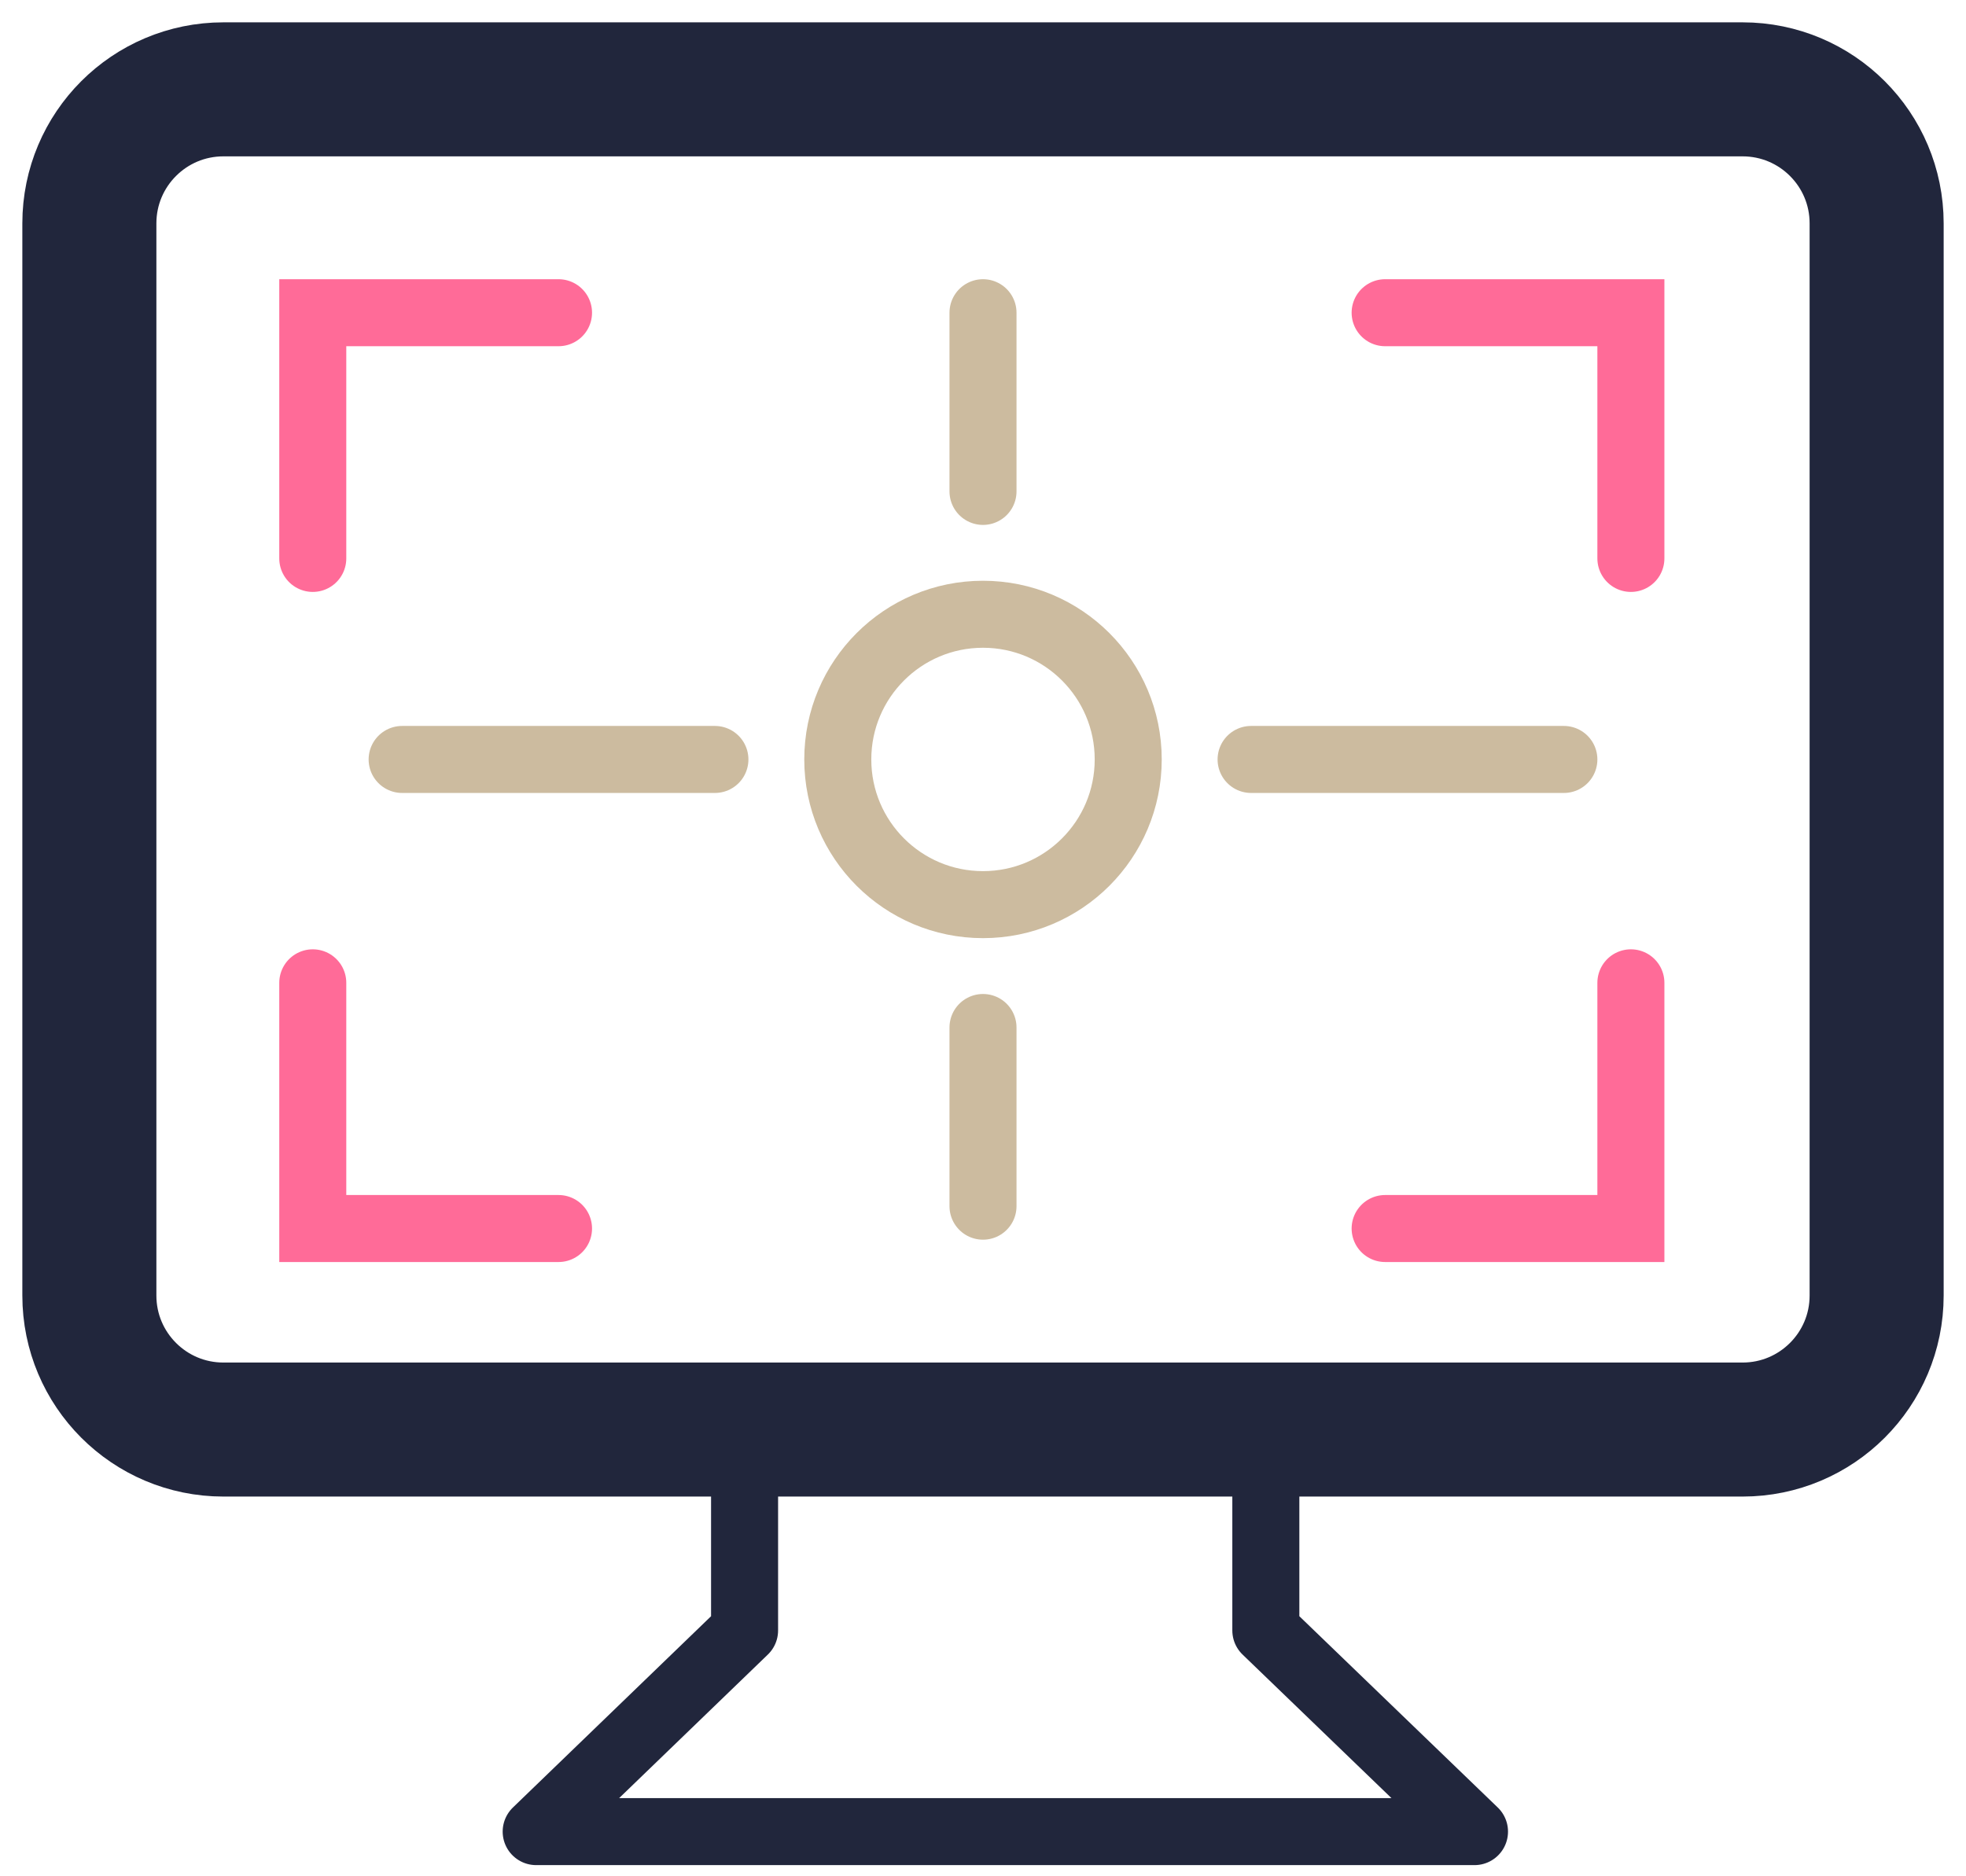
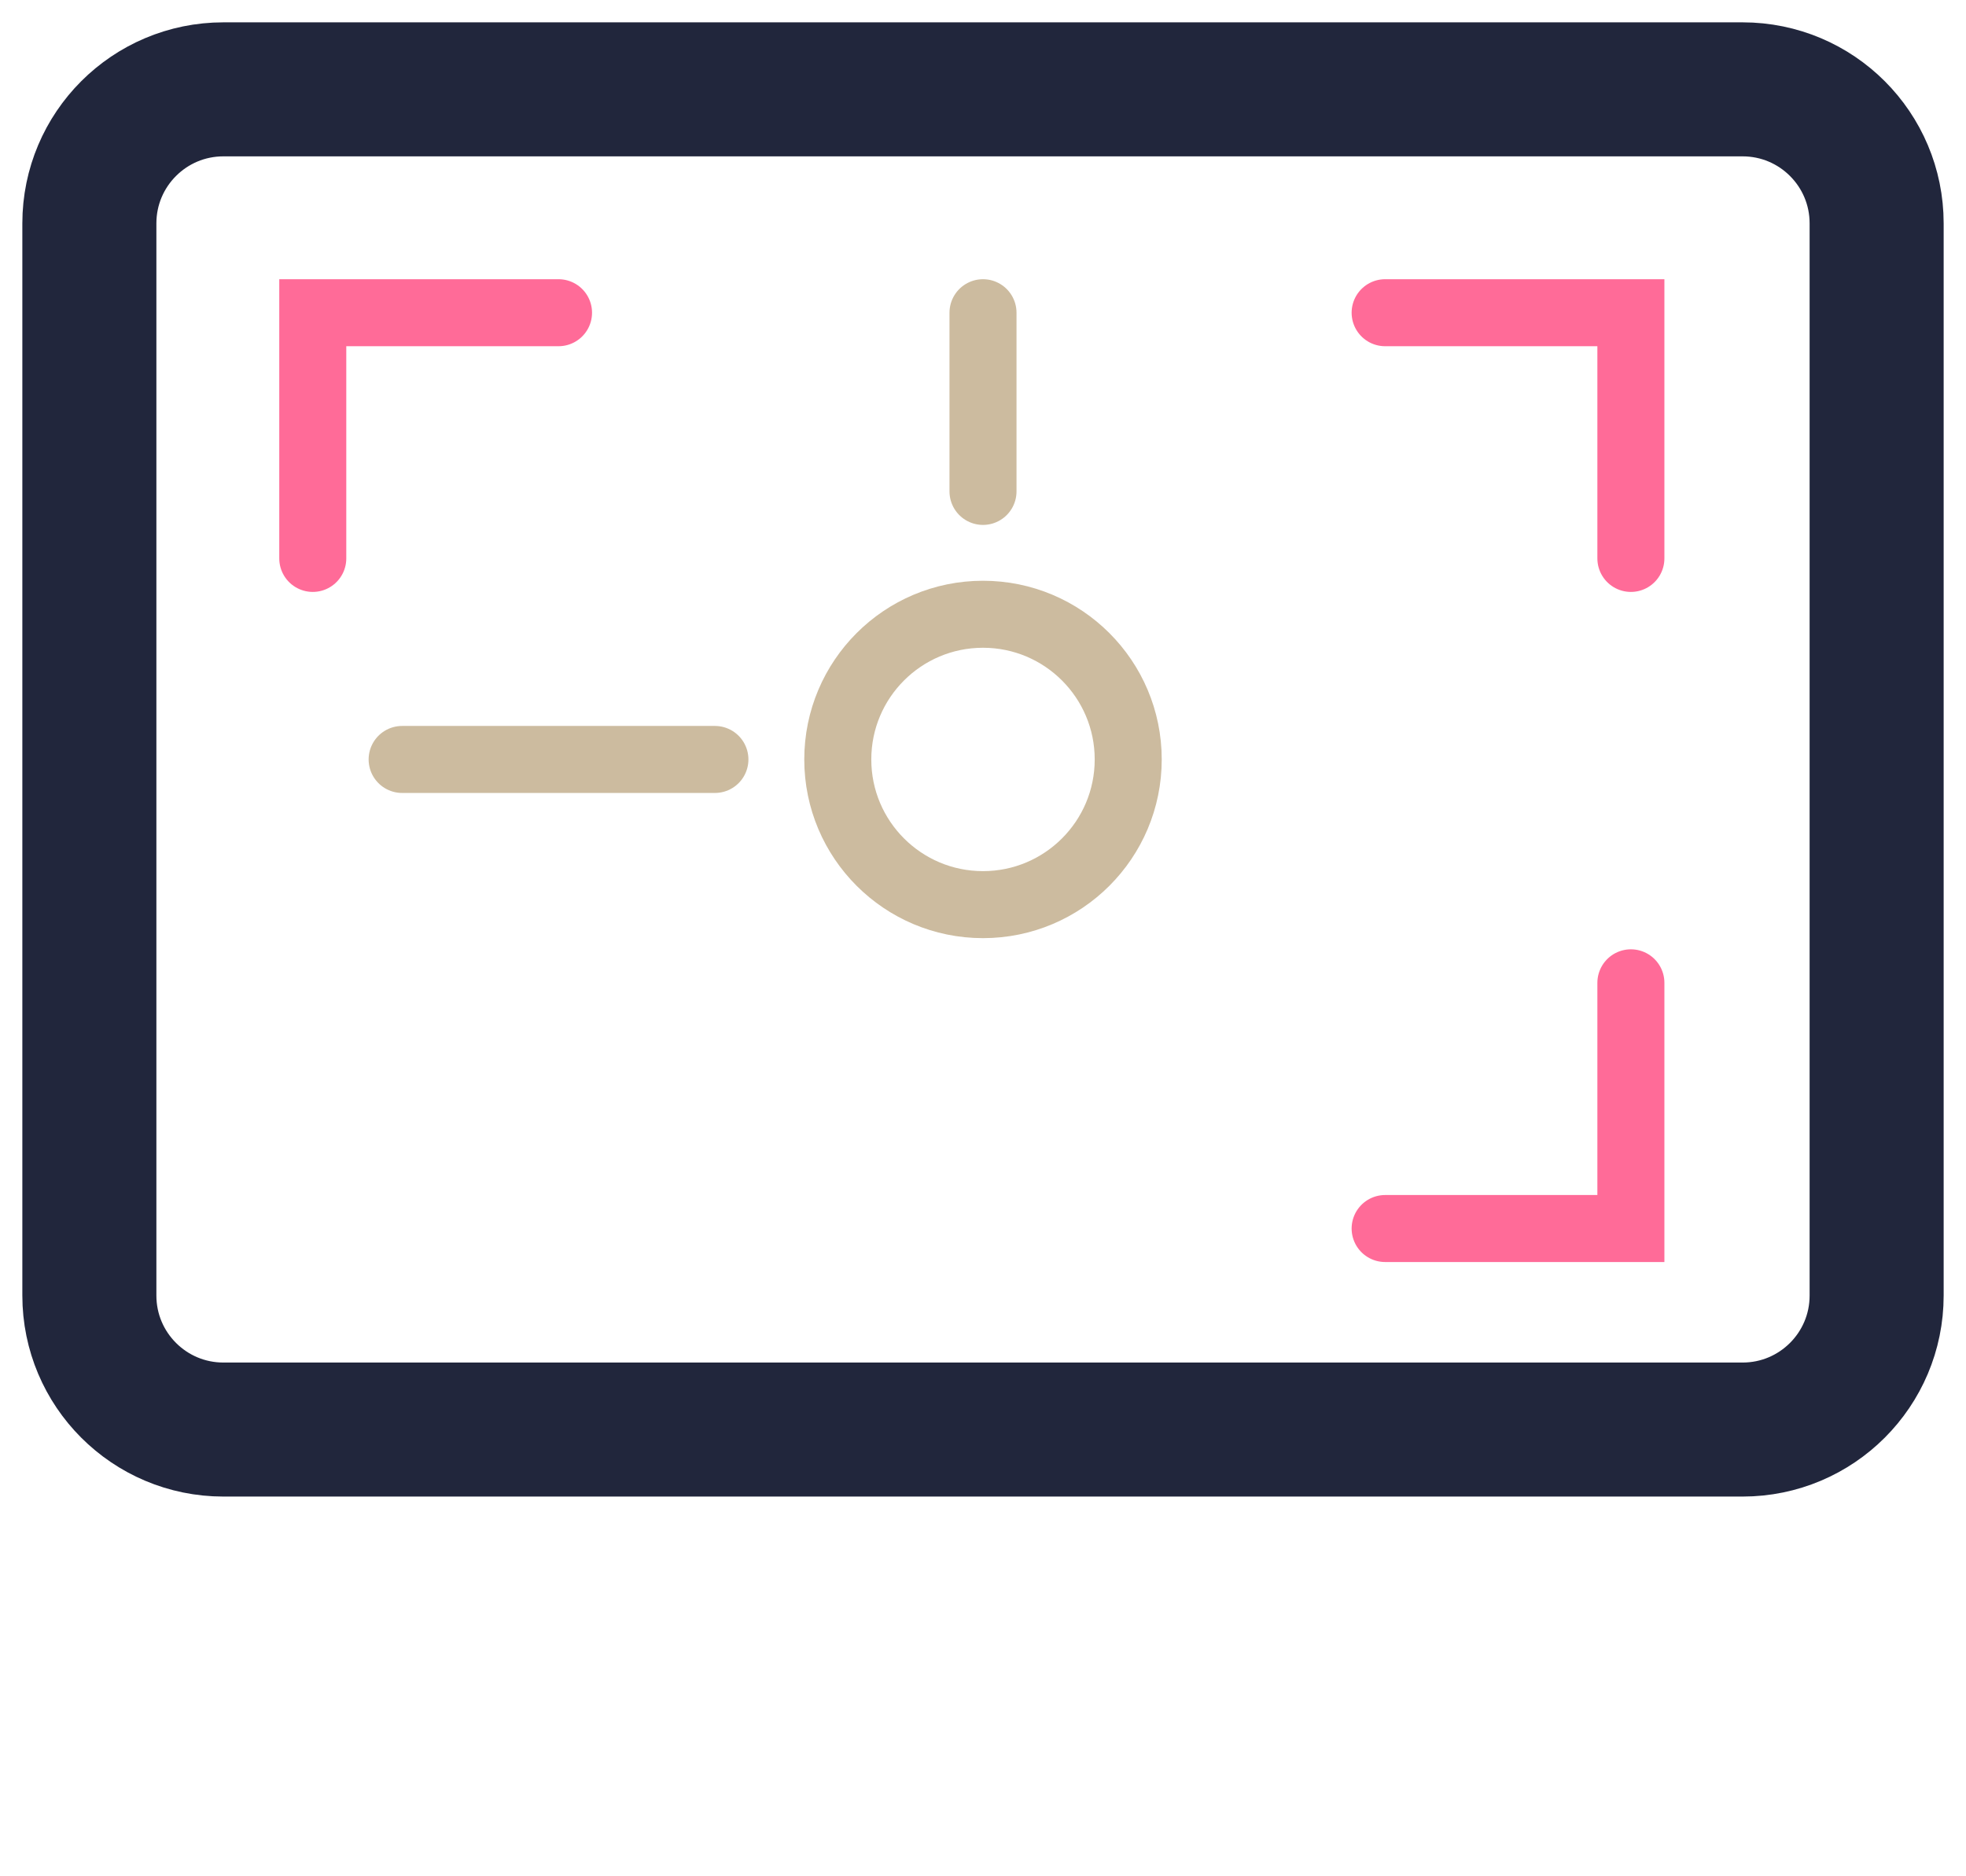
<svg xmlns="http://www.w3.org/2000/svg" width="44" height="42" viewBox="0 0 44 42" fill="none">
-   <path d="M28.33 32V36.497L33 41H12L16.664 36.497V32" stroke="#21263C" stroke-width="1.5" stroke-linecap="round" stroke-linejoin="round" />
  <path d="M2 5L2 29C2 30.657 3.343 32 5 32L39 32C40.657 32 42 30.657 42 29L42 5C42 3.343 40.657 2 39 2L5 2C3.343 2 2 3.343 2 5Z" stroke="#21263C" stroke-width="3" stroke-linejoin="round" />
  <path d="M7 12.5V7H12.5" stroke="#FF6B98" stroke-width="1.5" stroke-linecap="round" />
-   <path d="M12.5 27.5L7 27.5L7 22" stroke="#FF6B98" stroke-width="1.5" stroke-linecap="round" />
  <path d="M31 7L36.5 7L36.5 12.5" stroke="#FF6B98" stroke-width="1.5" stroke-linecap="round" />
  <path d="M36.5 22L36.5 27.5L31 27.5" stroke="#FF6B98" stroke-width="1.5" stroke-linecap="round" />
  <circle cx="22" cy="17" r="3.25" stroke="#CCBB9F" stroke-width="1.5" />
-   <path d="M22 27V23" stroke="#CCBB9F" stroke-width="1.5" stroke-linecap="round" />
-   <path d="M35 17L28 17" stroke="#CCBB9F" stroke-width="1.5" stroke-linecap="round" />
  <path d="M16 17L9 17" stroke="#CCBB9F" stroke-width="1.5" stroke-linecap="round" />
  <path d="M22 11V7" stroke="#CCBB9F" stroke-width="1.5" stroke-linecap="round" />
</svg>